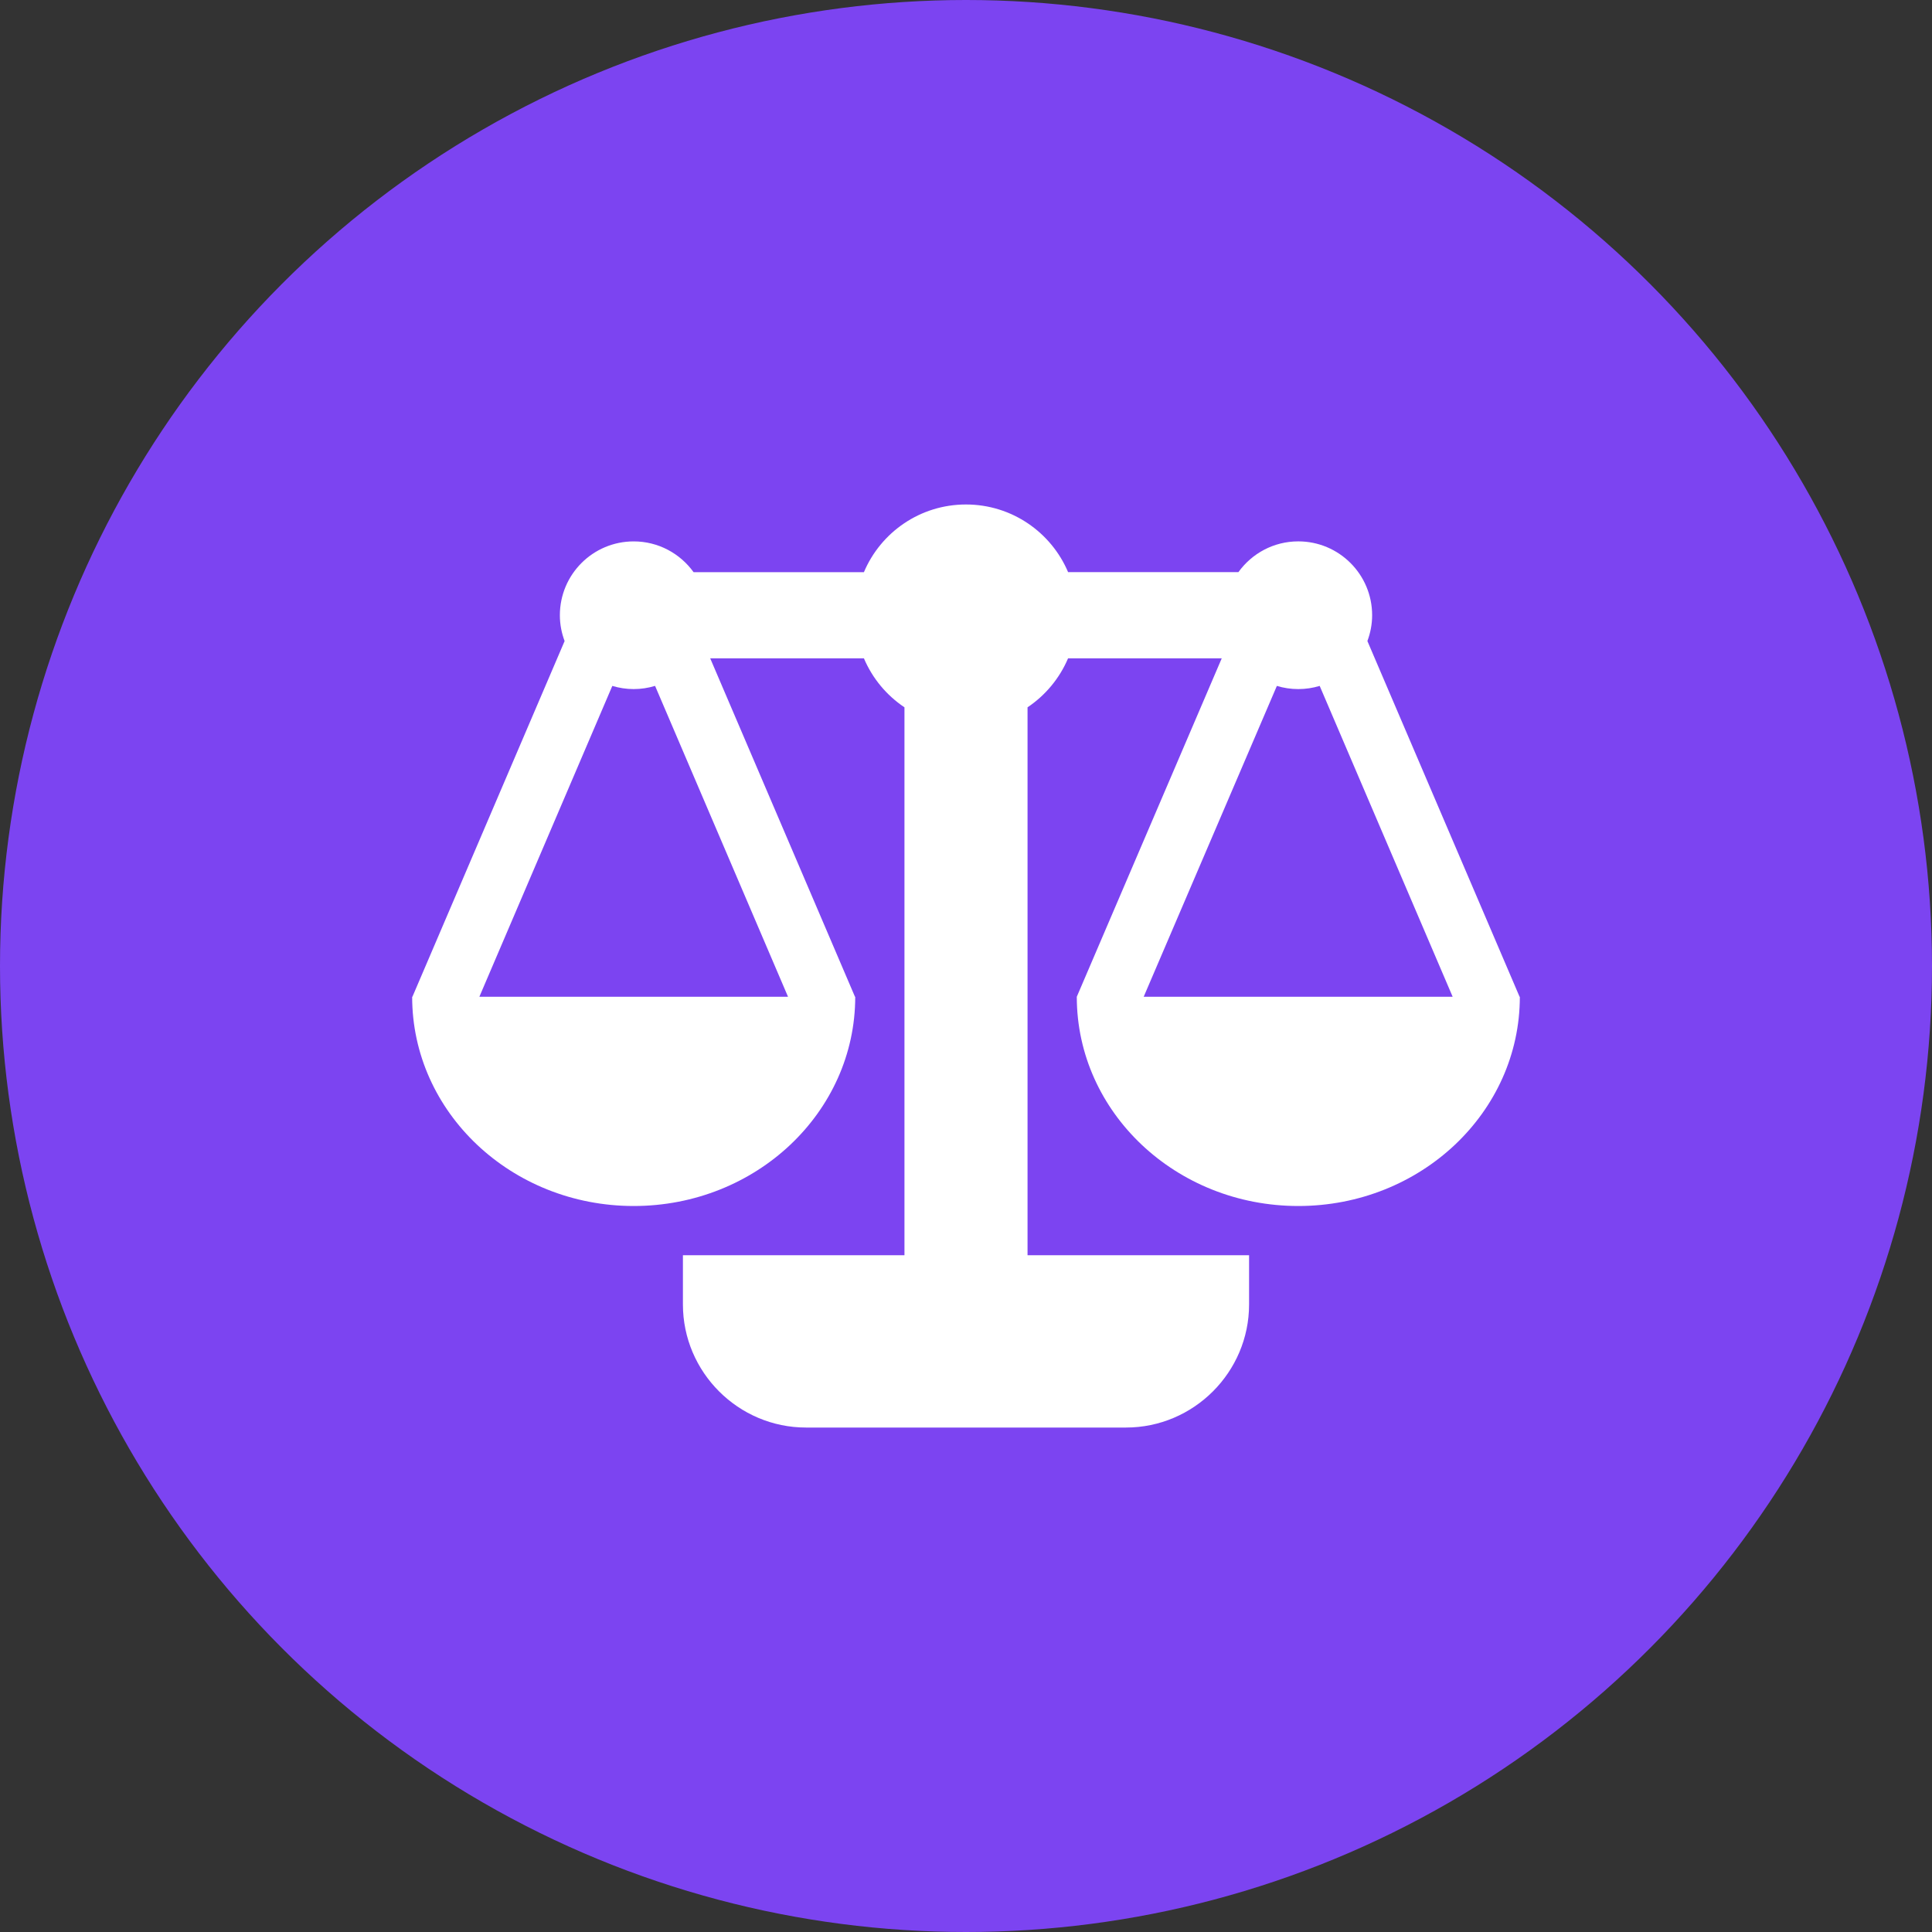
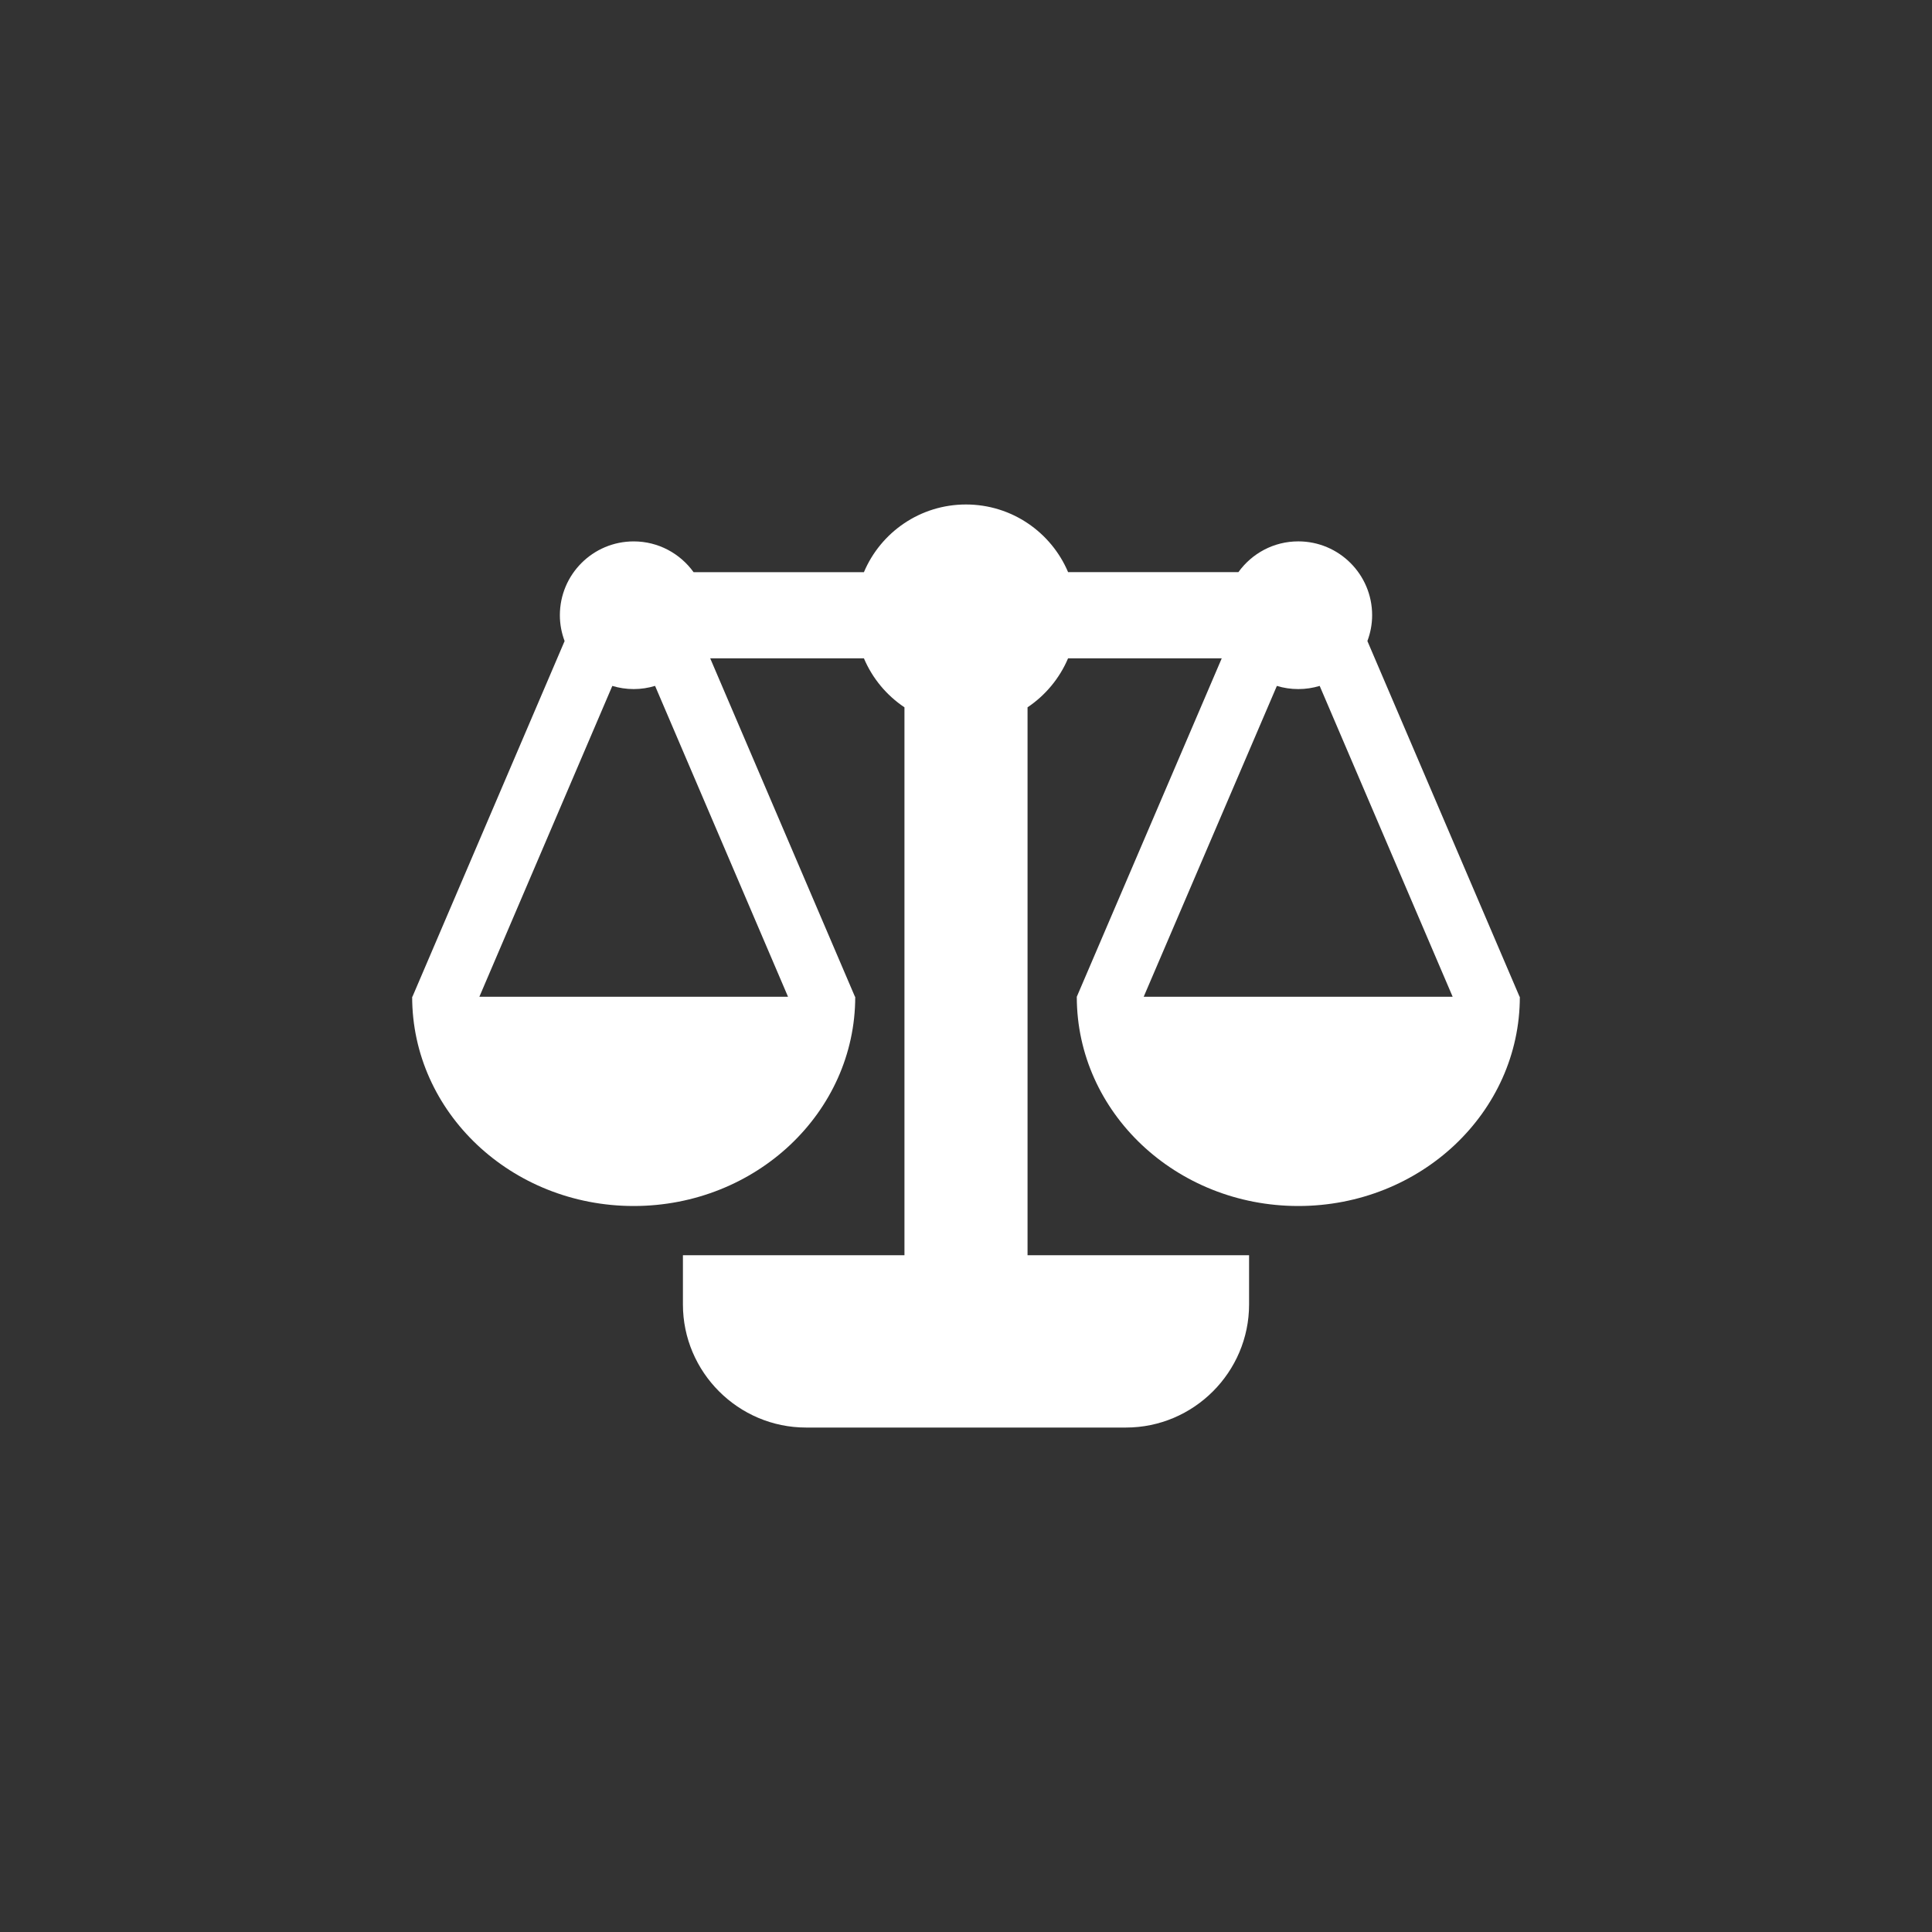
<svg xmlns="http://www.w3.org/2000/svg" width="75" height="75" viewBox="0 0 75 75" fill="none">
  <rect x="0" y="0" width="75" height="75" fill="#333333" stroke="none" />
-   <circle cx="37.5" cy="37.5" r="37.5" fill="#7C44F1" />
  <path d="M58.99 38.694L53.082 24.885C53.199 24.572 53.266 24.235 53.266 23.883C53.266 22.299 51.982 21.016 50.399 21.016C49.44 21.016 48.595 21.488 48.075 22.21H41.463C40.81 20.667 39.28 19.584 37.499 19.584C35.717 19.584 34.189 20.667 33.537 22.212H26.925C26.404 21.489 25.558 21.017 24.6 21.017C23.017 21.017 21.734 22.3 21.734 23.884C21.734 24.237 21.801 24.573 21.918 24.886L16.01 38.694H16C16 43.179 19.851 46.817 24.6 46.817C29.351 46.817 33.2 43.179 33.2 38.694H33.19L27.57 25.556H33.537C33.866 26.334 34.417 26.994 35.111 27.458V48.728H26.511V50.639C26.511 53.267 28.661 55.417 31.289 55.417H43.711C46.339 55.417 48.489 53.267 48.489 50.639V48.728H39.889V27.458C40.582 26.993 41.133 26.333 41.462 25.556H47.428L41.801 38.694L41.8 38.695L41.797 38.702L41.801 38.703C41.806 43.184 45.654 46.817 50.4 46.817C55.151 46.817 59 43.179 59 38.694C59 38.695 58.99 38.695 58.99 38.694ZM30.591 38.694H18.609L23.77 26.627C24.033 26.706 24.311 26.75 24.599 26.75C24.887 26.75 25.167 26.706 25.43 26.626L30.591 38.694ZM44.398 38.694L49.568 26.627C49.831 26.707 50.11 26.75 50.399 26.75C50.688 26.75 50.966 26.707 51.23 26.627L56.392 38.694H44.398Z" fill="white" />
</svg>